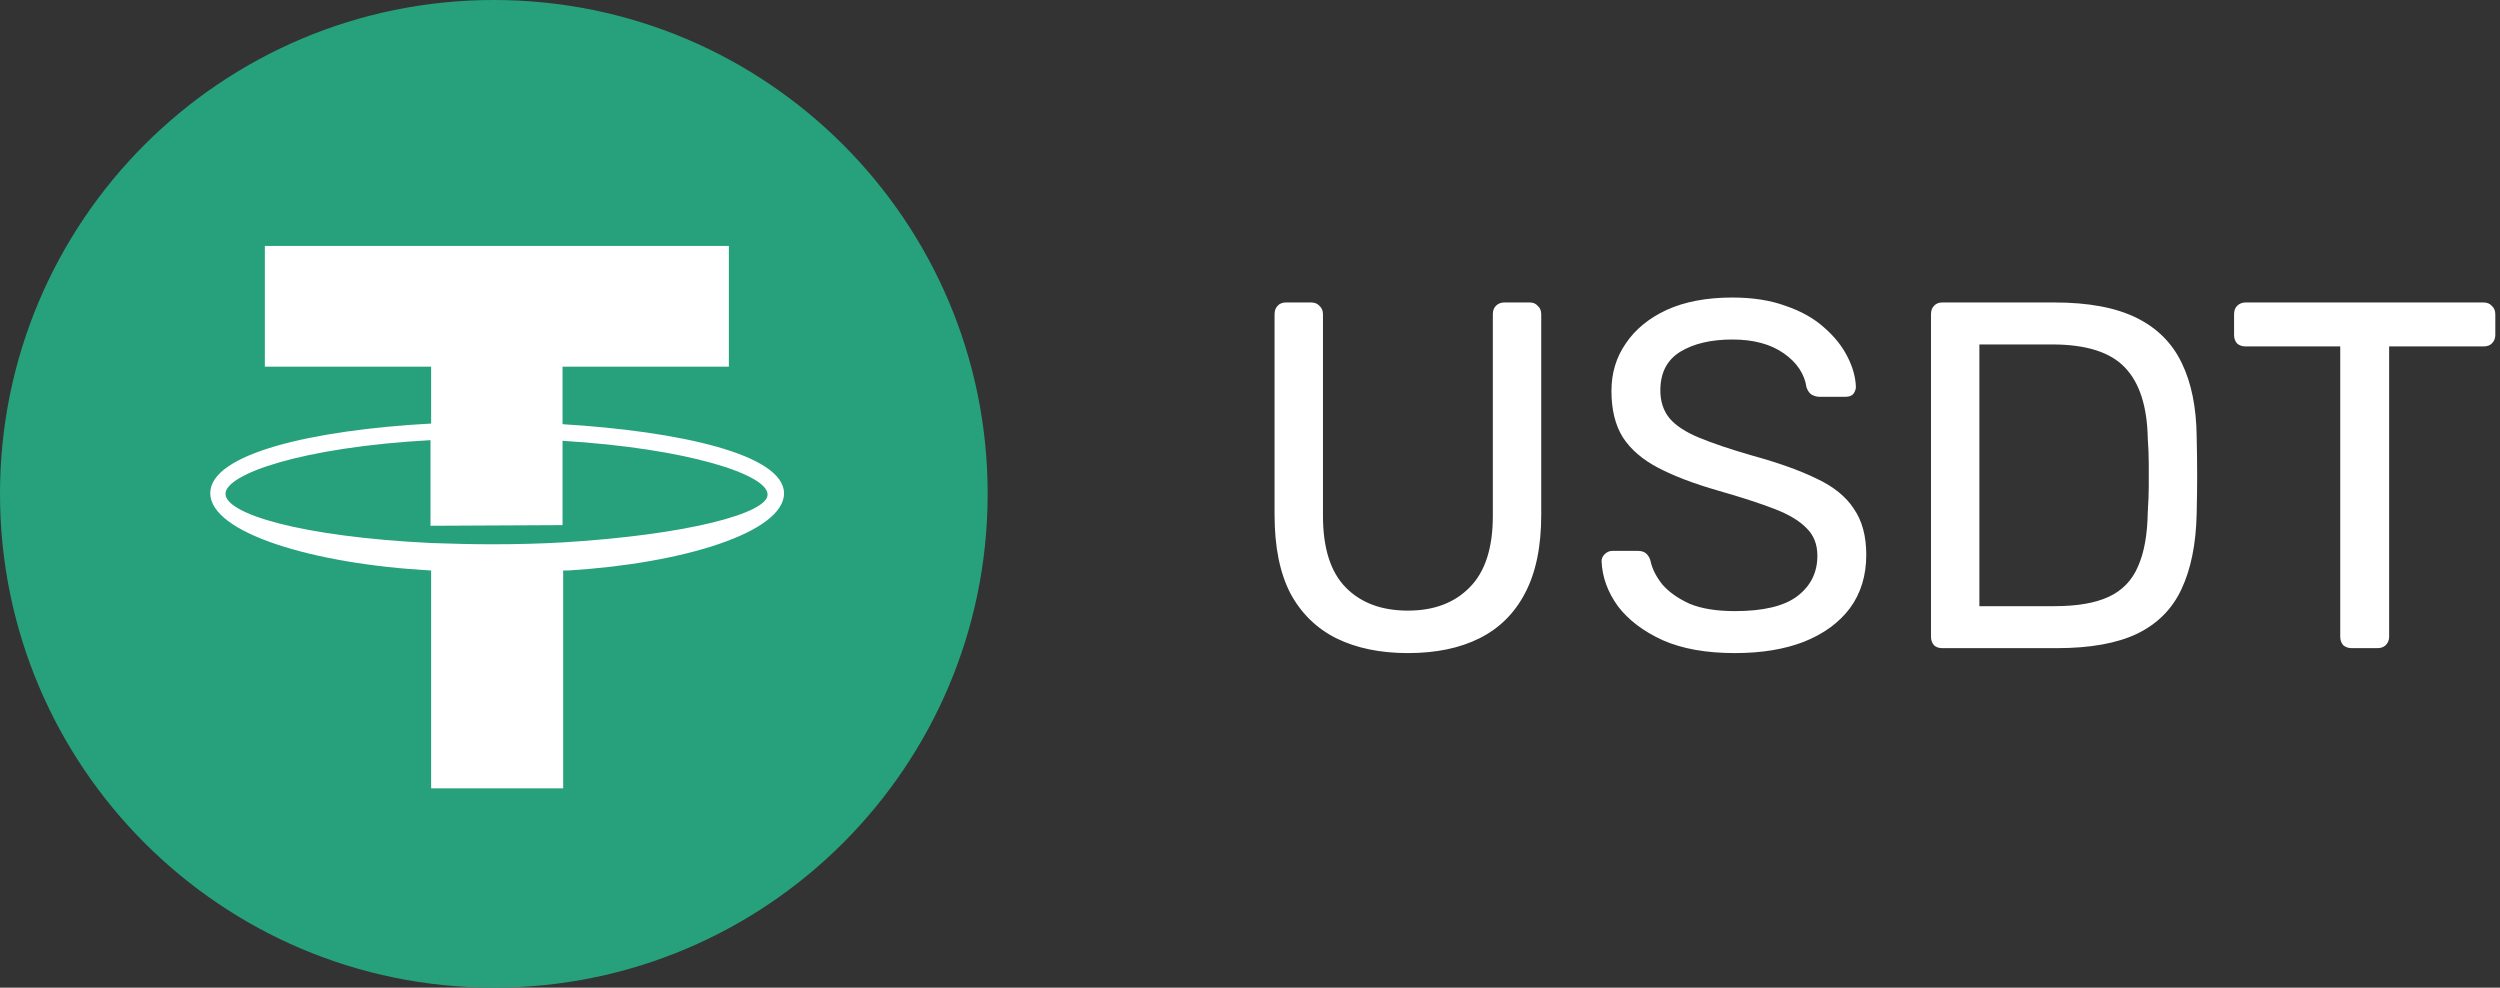
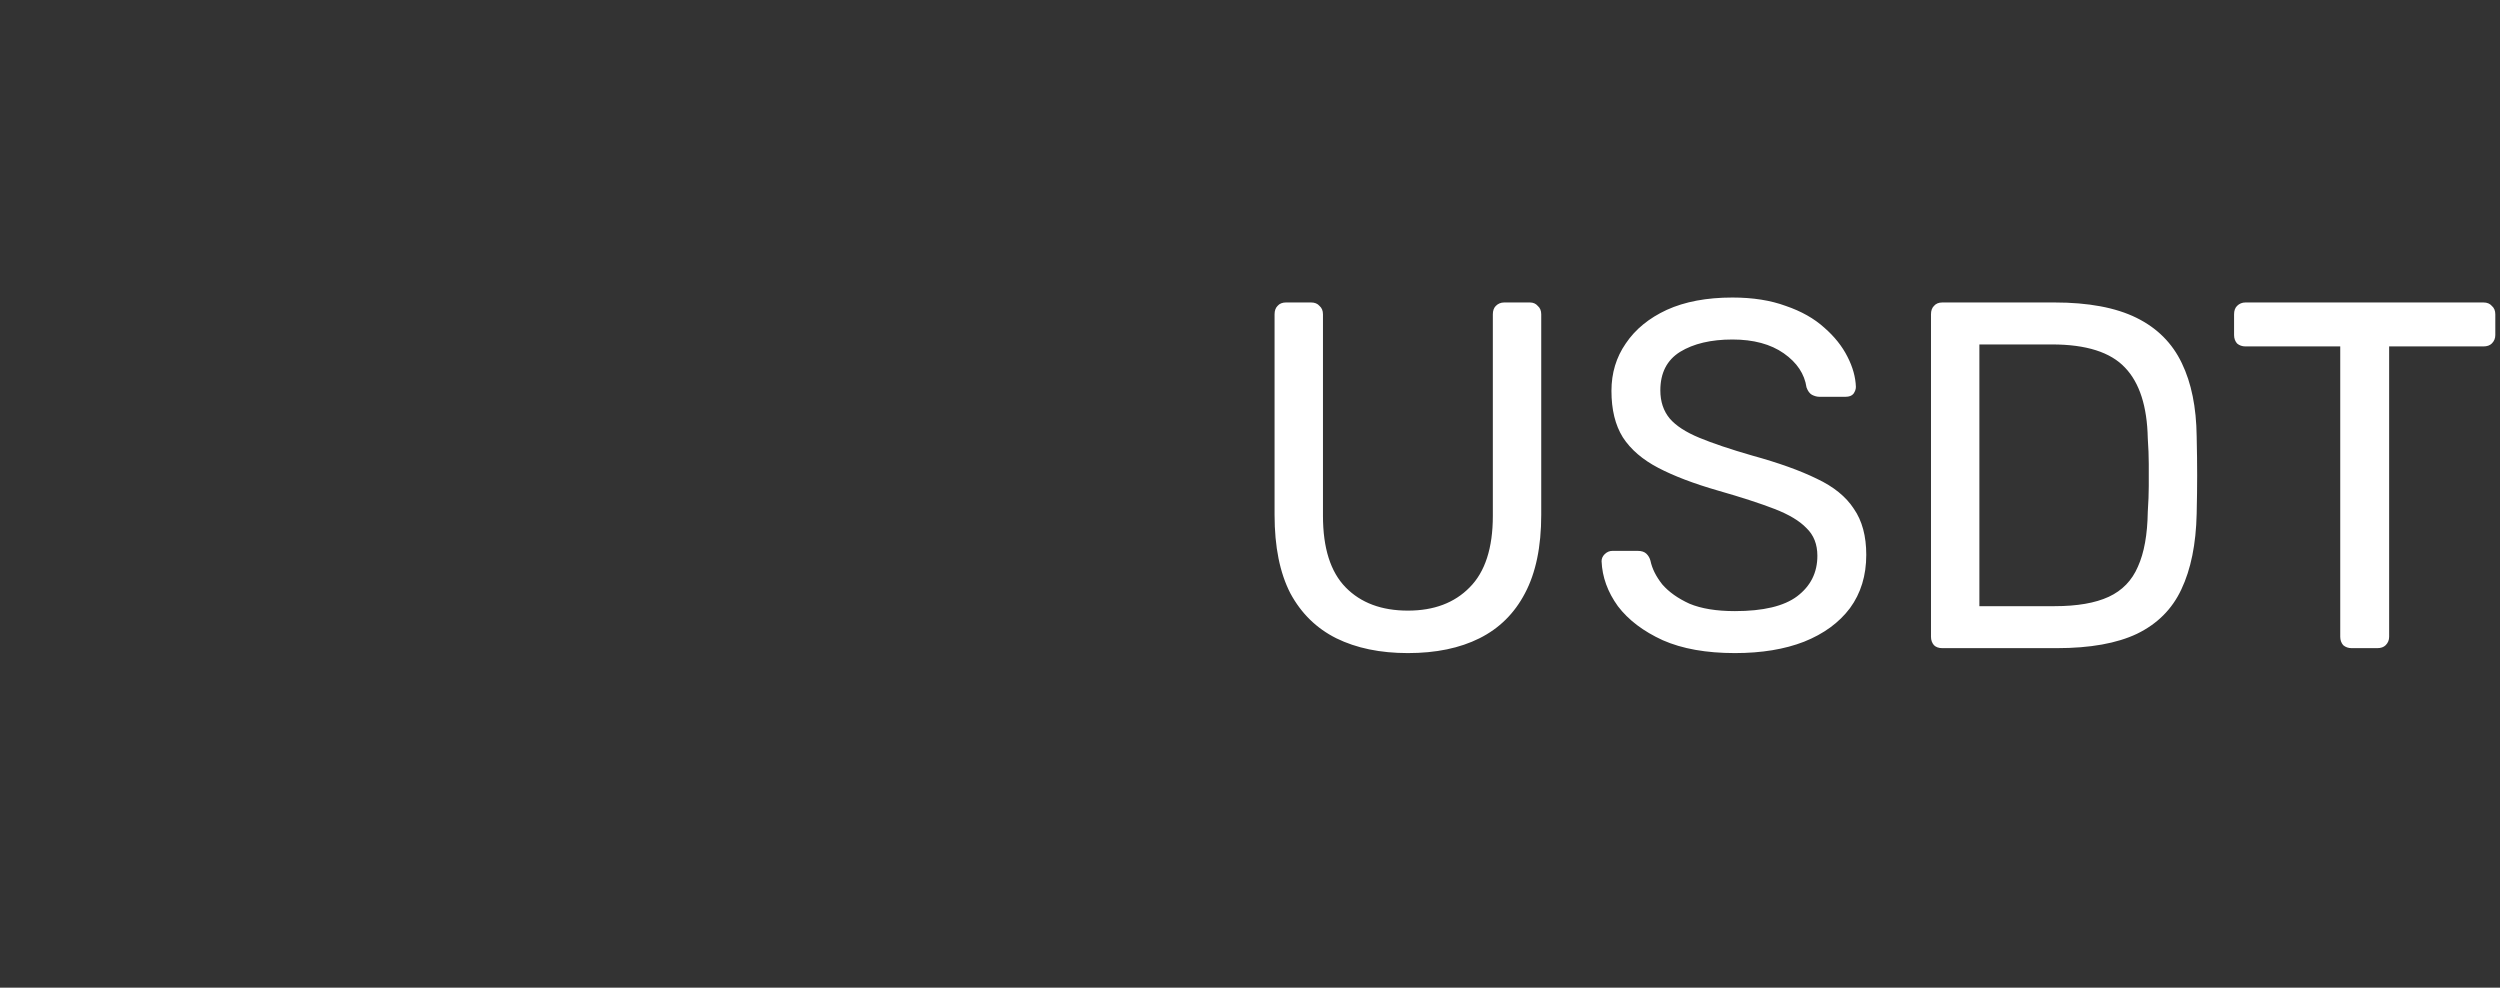
<svg xmlns="http://www.w3.org/2000/svg" width="81" height="32" viewBox="0 0 81 32" fill="none">
  <rect x="0" y="0" width="81" height="32" fill="#333333" stroke="none" />
  <g clip-path="url(#clip0_3614_111519)">
    <path d="M16 32C24.837 32 32 24.837 32 16C32 7.163 24.837 0 16 0C7.163 0 0 7.163 0 16C0 24.837 7.163 32 16 32Z" fill="#26A17B" />
    <path d="M18.226 13.744V11.881H23.615V7.969H8.581V11.881H13.969V13.723C10.144 13.93 6.812 14.696 6.812 15.979C6.812 17.262 10.144 18.277 13.969 18.484V25.542H18.247V18.484C18.309 18.484 18.35 18.484 18.412 18.484C22.154 18.256 25.404 17.242 25.404 15.979C25.383 14.716 21.99 13.971 18.226 13.744ZM18.247 17.573C17.527 17.614 16.766 17.635 15.944 17.635C15.244 17.635 14.586 17.614 13.969 17.594C9.712 17.387 7.306 16.642 7.306 16C7.306 15.358 9.795 14.489 13.949 14.261V17.035L18.226 17.014V14.282C22.298 14.53 24.869 15.379 24.869 16.02C24.89 16.621 22.319 17.325 18.247 17.573Z" fill="white" />
  </g>
  <path d="M45.616 21.16C44.72 21.16 43.947 21 43.296 20.68C42.656 20.36 42.16 19.875 41.808 19.224C41.467 18.563 41.296 17.715 41.296 16.68V10.184C41.296 10.067 41.328 9.976 41.392 9.912C41.456 9.837 41.547 9.8 41.664 9.8H42.48C42.597 9.8 42.688 9.837 42.752 9.912C42.827 9.976 42.864 10.067 42.864 10.184V16.712C42.864 17.757 43.109 18.531 43.6 19.032C44.091 19.533 44.763 19.784 45.616 19.784C46.459 19.784 47.125 19.533 47.616 19.032C48.117 18.531 48.368 17.757 48.368 16.712V10.184C48.368 10.067 48.4 9.976 48.464 9.912C48.539 9.837 48.629 9.8 48.736 9.8H49.568C49.675 9.8 49.76 9.837 49.824 9.912C49.899 9.976 49.936 10.067 49.936 10.184V16.68C49.936 17.715 49.76 18.563 49.408 19.224C49.067 19.875 48.576 20.36 47.936 20.68C47.296 21 46.523 21.16 45.616 21.16ZM56.211 21.16C55.283 21.16 54.504 21.021 53.875 20.744C53.245 20.456 52.76 20.088 52.419 19.64C52.088 19.181 51.912 18.696 51.891 18.184C51.891 18.099 51.923 18.024 51.987 17.96C52.061 17.885 52.147 17.848 52.243 17.848H53.059C53.187 17.848 53.283 17.88 53.347 17.944C53.411 18.008 53.453 18.083 53.475 18.168C53.528 18.424 53.656 18.68 53.859 18.936C54.072 19.181 54.365 19.389 54.739 19.56C55.123 19.72 55.613 19.8 56.211 19.8C57.128 19.8 57.8 19.64 58.227 19.32C58.664 18.989 58.883 18.552 58.883 18.008C58.883 17.635 58.765 17.336 58.531 17.112C58.307 16.877 57.96 16.669 57.491 16.488C57.021 16.307 56.413 16.109 55.667 15.896C54.888 15.672 54.243 15.427 53.731 15.16C53.219 14.893 52.835 14.563 52.579 14.168C52.333 13.773 52.211 13.272 52.211 12.664C52.211 12.088 52.365 11.576 52.675 11.128C52.984 10.669 53.427 10.307 54.003 10.04C54.589 9.773 55.299 9.64 56.131 9.64C56.792 9.64 57.368 9.731 57.859 9.912C58.36 10.083 58.776 10.317 59.107 10.616C59.437 10.904 59.688 11.219 59.859 11.56C60.029 11.891 60.12 12.216 60.131 12.536C60.131 12.611 60.104 12.685 60.051 12.76C59.997 12.824 59.912 12.856 59.795 12.856H58.947C58.872 12.856 58.792 12.835 58.707 12.792C58.632 12.749 58.573 12.669 58.531 12.552C58.467 12.115 58.221 11.747 57.795 11.448C57.368 11.149 56.813 11 56.131 11C55.437 11 54.872 11.133 54.435 11.4C54.008 11.667 53.795 12.083 53.795 12.648C53.795 13.011 53.896 13.315 54.099 13.56C54.301 13.795 54.621 14.003 55.059 14.184C55.496 14.365 56.067 14.557 56.771 14.76C57.624 14.995 58.323 15.245 58.867 15.512C59.411 15.768 59.811 16.093 60.067 16.488C60.333 16.872 60.467 17.368 60.467 17.976C60.467 18.648 60.291 19.224 59.939 19.704C59.587 20.173 59.091 20.536 58.451 20.792C57.821 21.037 57.075 21.16 56.211 21.16ZM62.932 21C62.815 21 62.724 20.968 62.66 20.904C62.596 20.829 62.564 20.739 62.564 20.632V10.184C62.564 10.067 62.596 9.976 62.66 9.912C62.724 9.837 62.815 9.8 62.932 9.8H66.564C67.662 9.8 68.548 9.965 69.22 10.296C69.892 10.627 70.382 11.117 70.692 11.768C71.001 12.408 71.161 13.197 71.172 14.136C71.183 14.616 71.188 15.037 71.188 15.4C71.188 15.763 71.183 16.179 71.172 16.648C71.15 17.629 70.985 18.445 70.676 19.096C70.377 19.736 69.897 20.216 69.236 20.536C68.585 20.845 67.721 21 66.644 21H62.932ZM64.132 19.64H66.564C67.3 19.64 67.886 19.539 68.324 19.336C68.761 19.133 69.076 18.808 69.268 18.36C69.471 17.912 69.577 17.32 69.588 16.584C69.609 16.264 69.62 15.987 69.62 15.752C69.62 15.507 69.62 15.267 69.62 15.032C69.62 14.787 69.609 14.509 69.588 14.2C69.567 13.165 69.321 12.403 68.852 11.912C68.382 11.411 67.593 11.16 66.484 11.16H64.132V19.64ZM76.192 21C76.086 21 75.995 20.968 75.92 20.904C75.856 20.829 75.824 20.739 75.824 20.632V11.224H72.752C72.646 11.224 72.555 11.192 72.48 11.128C72.416 11.053 72.384 10.963 72.384 10.856V10.184C72.384 10.067 72.416 9.976 72.48 9.912C72.555 9.837 72.646 9.8 72.752 9.8H80.464C80.582 9.8 80.672 9.837 80.736 9.912C80.811 9.976 80.848 10.067 80.848 10.184V10.856C80.848 10.963 80.811 11.053 80.736 11.128C80.672 11.192 80.582 11.224 80.464 11.224H77.408V20.632C77.408 20.739 77.371 20.829 77.296 20.904C77.232 20.968 77.142 21 77.024 21H76.192Z" fill="white" />
  <defs>
    <clipPath id="clip0_3614_111519">
-       <rect width="32" height="32" fill="white" />
-     </clipPath>
+       </clipPath>
  </defs>
</svg>